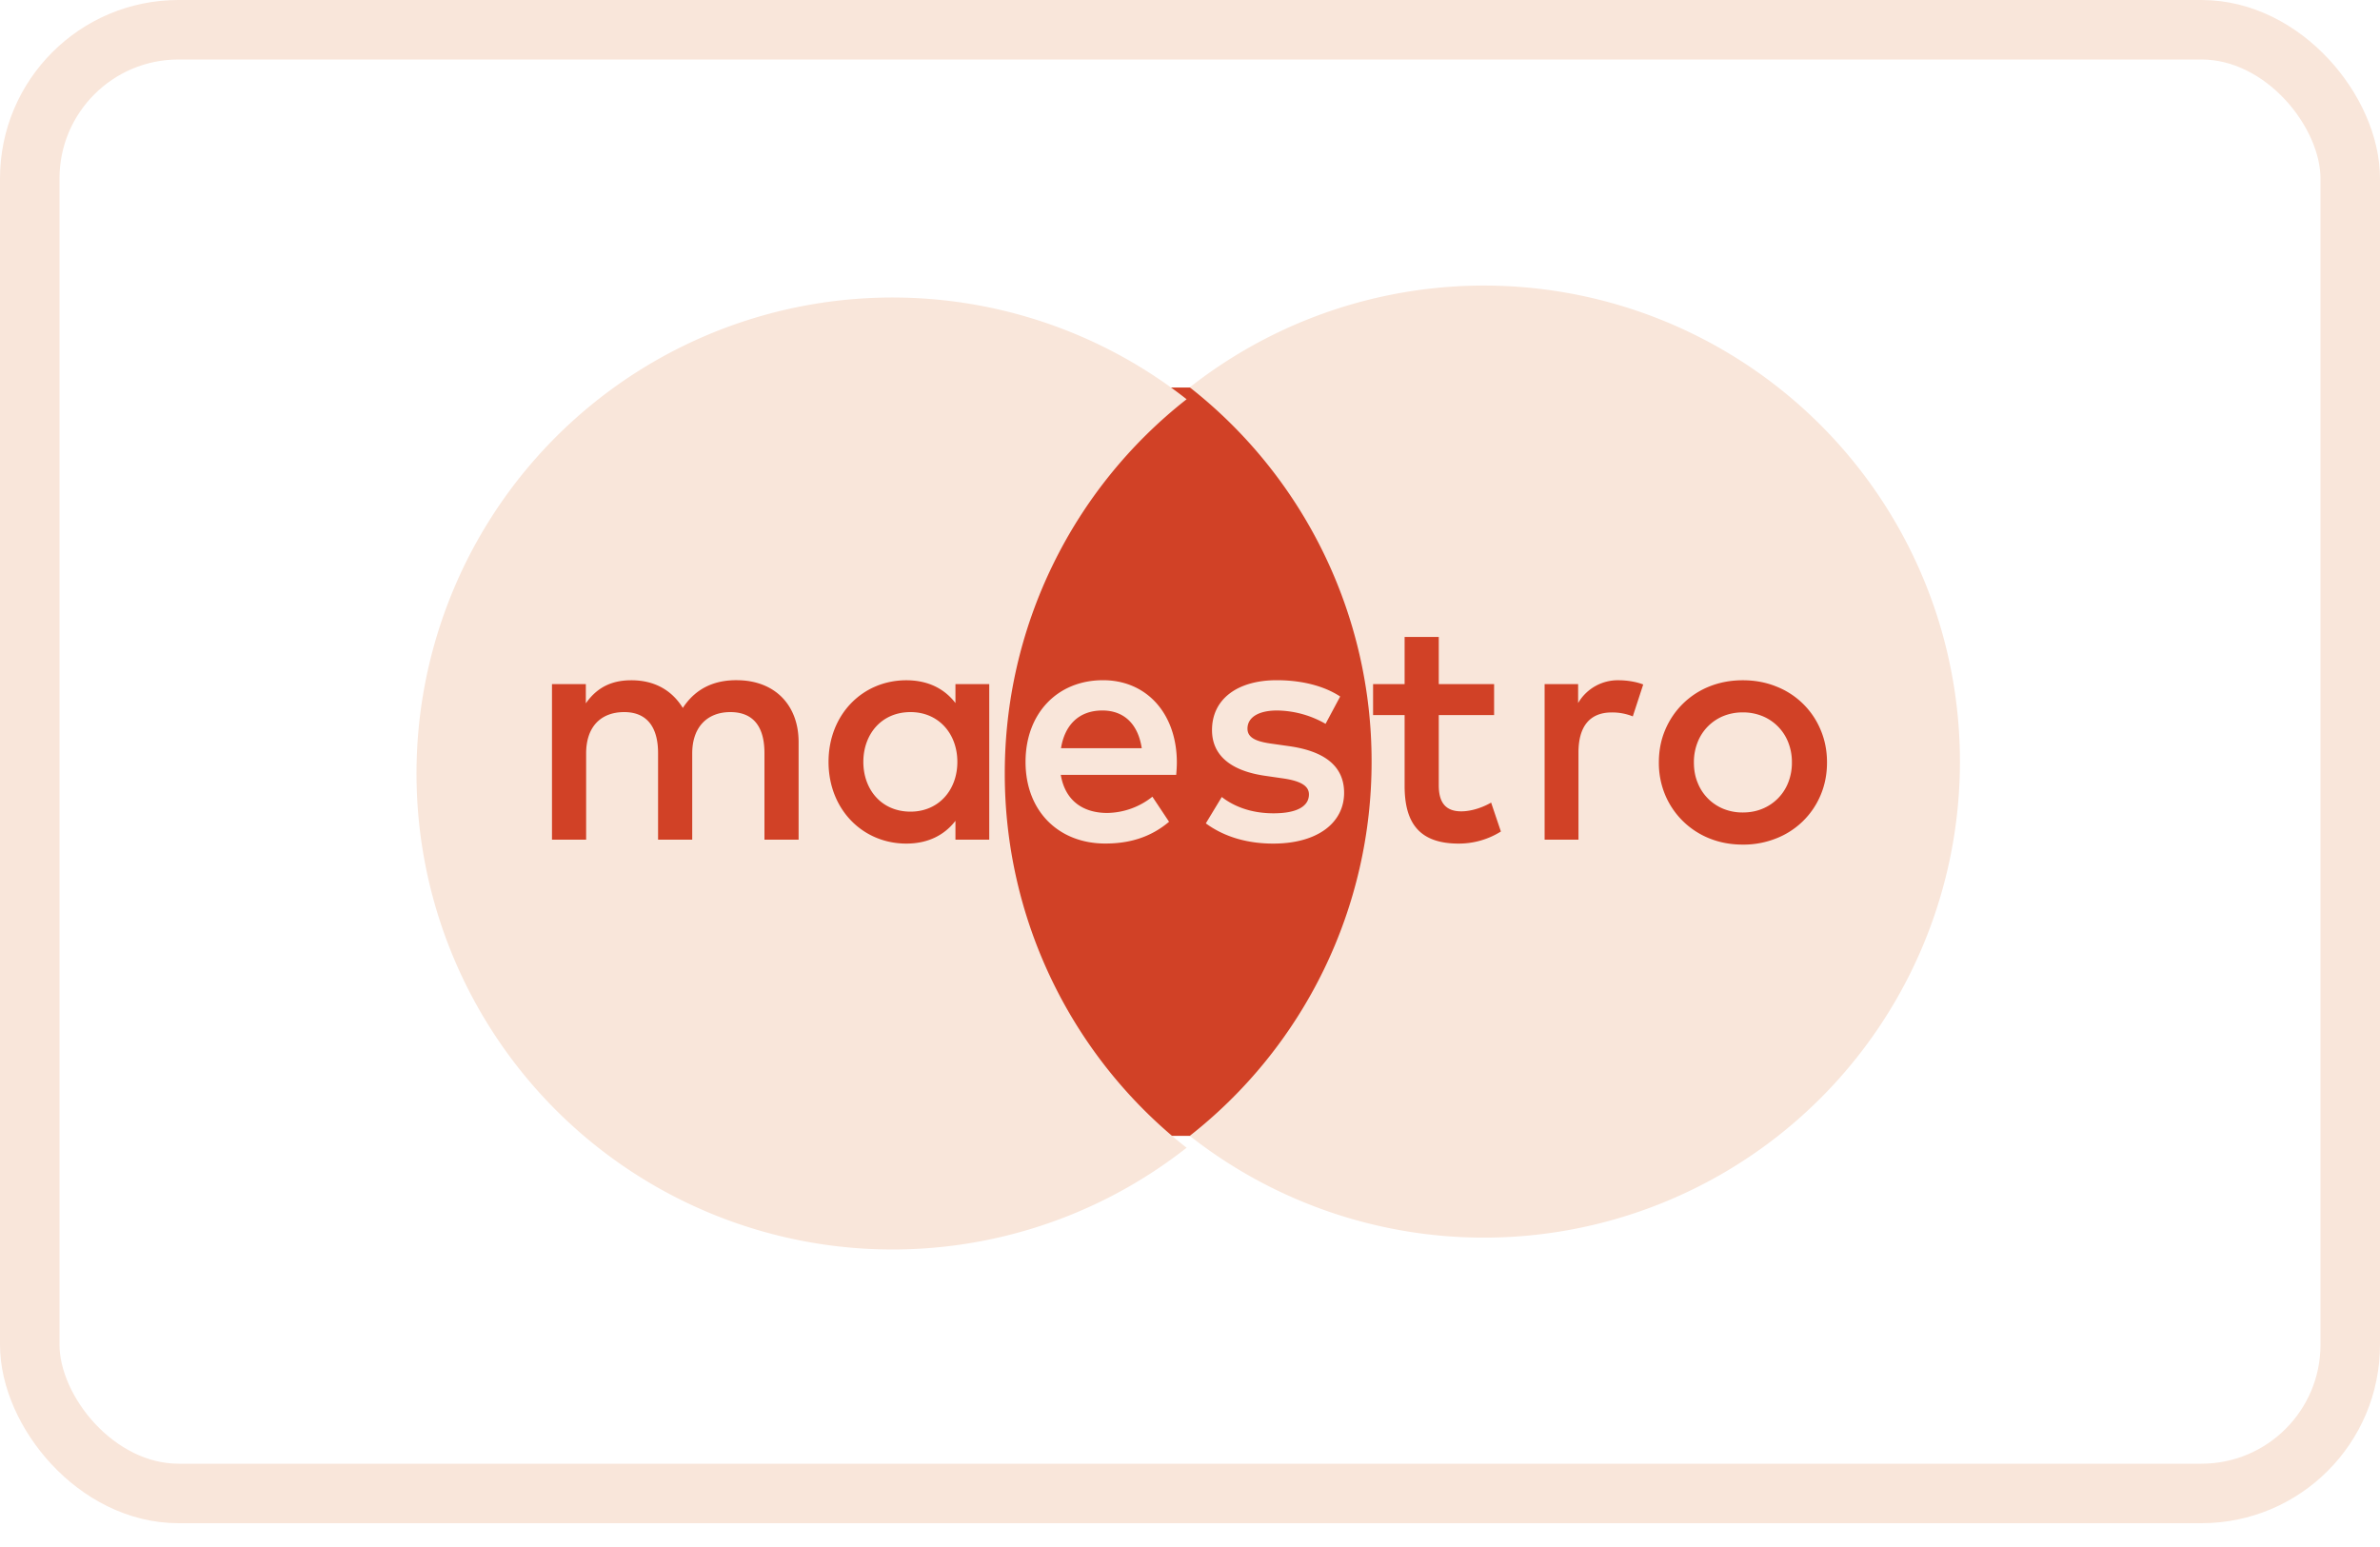
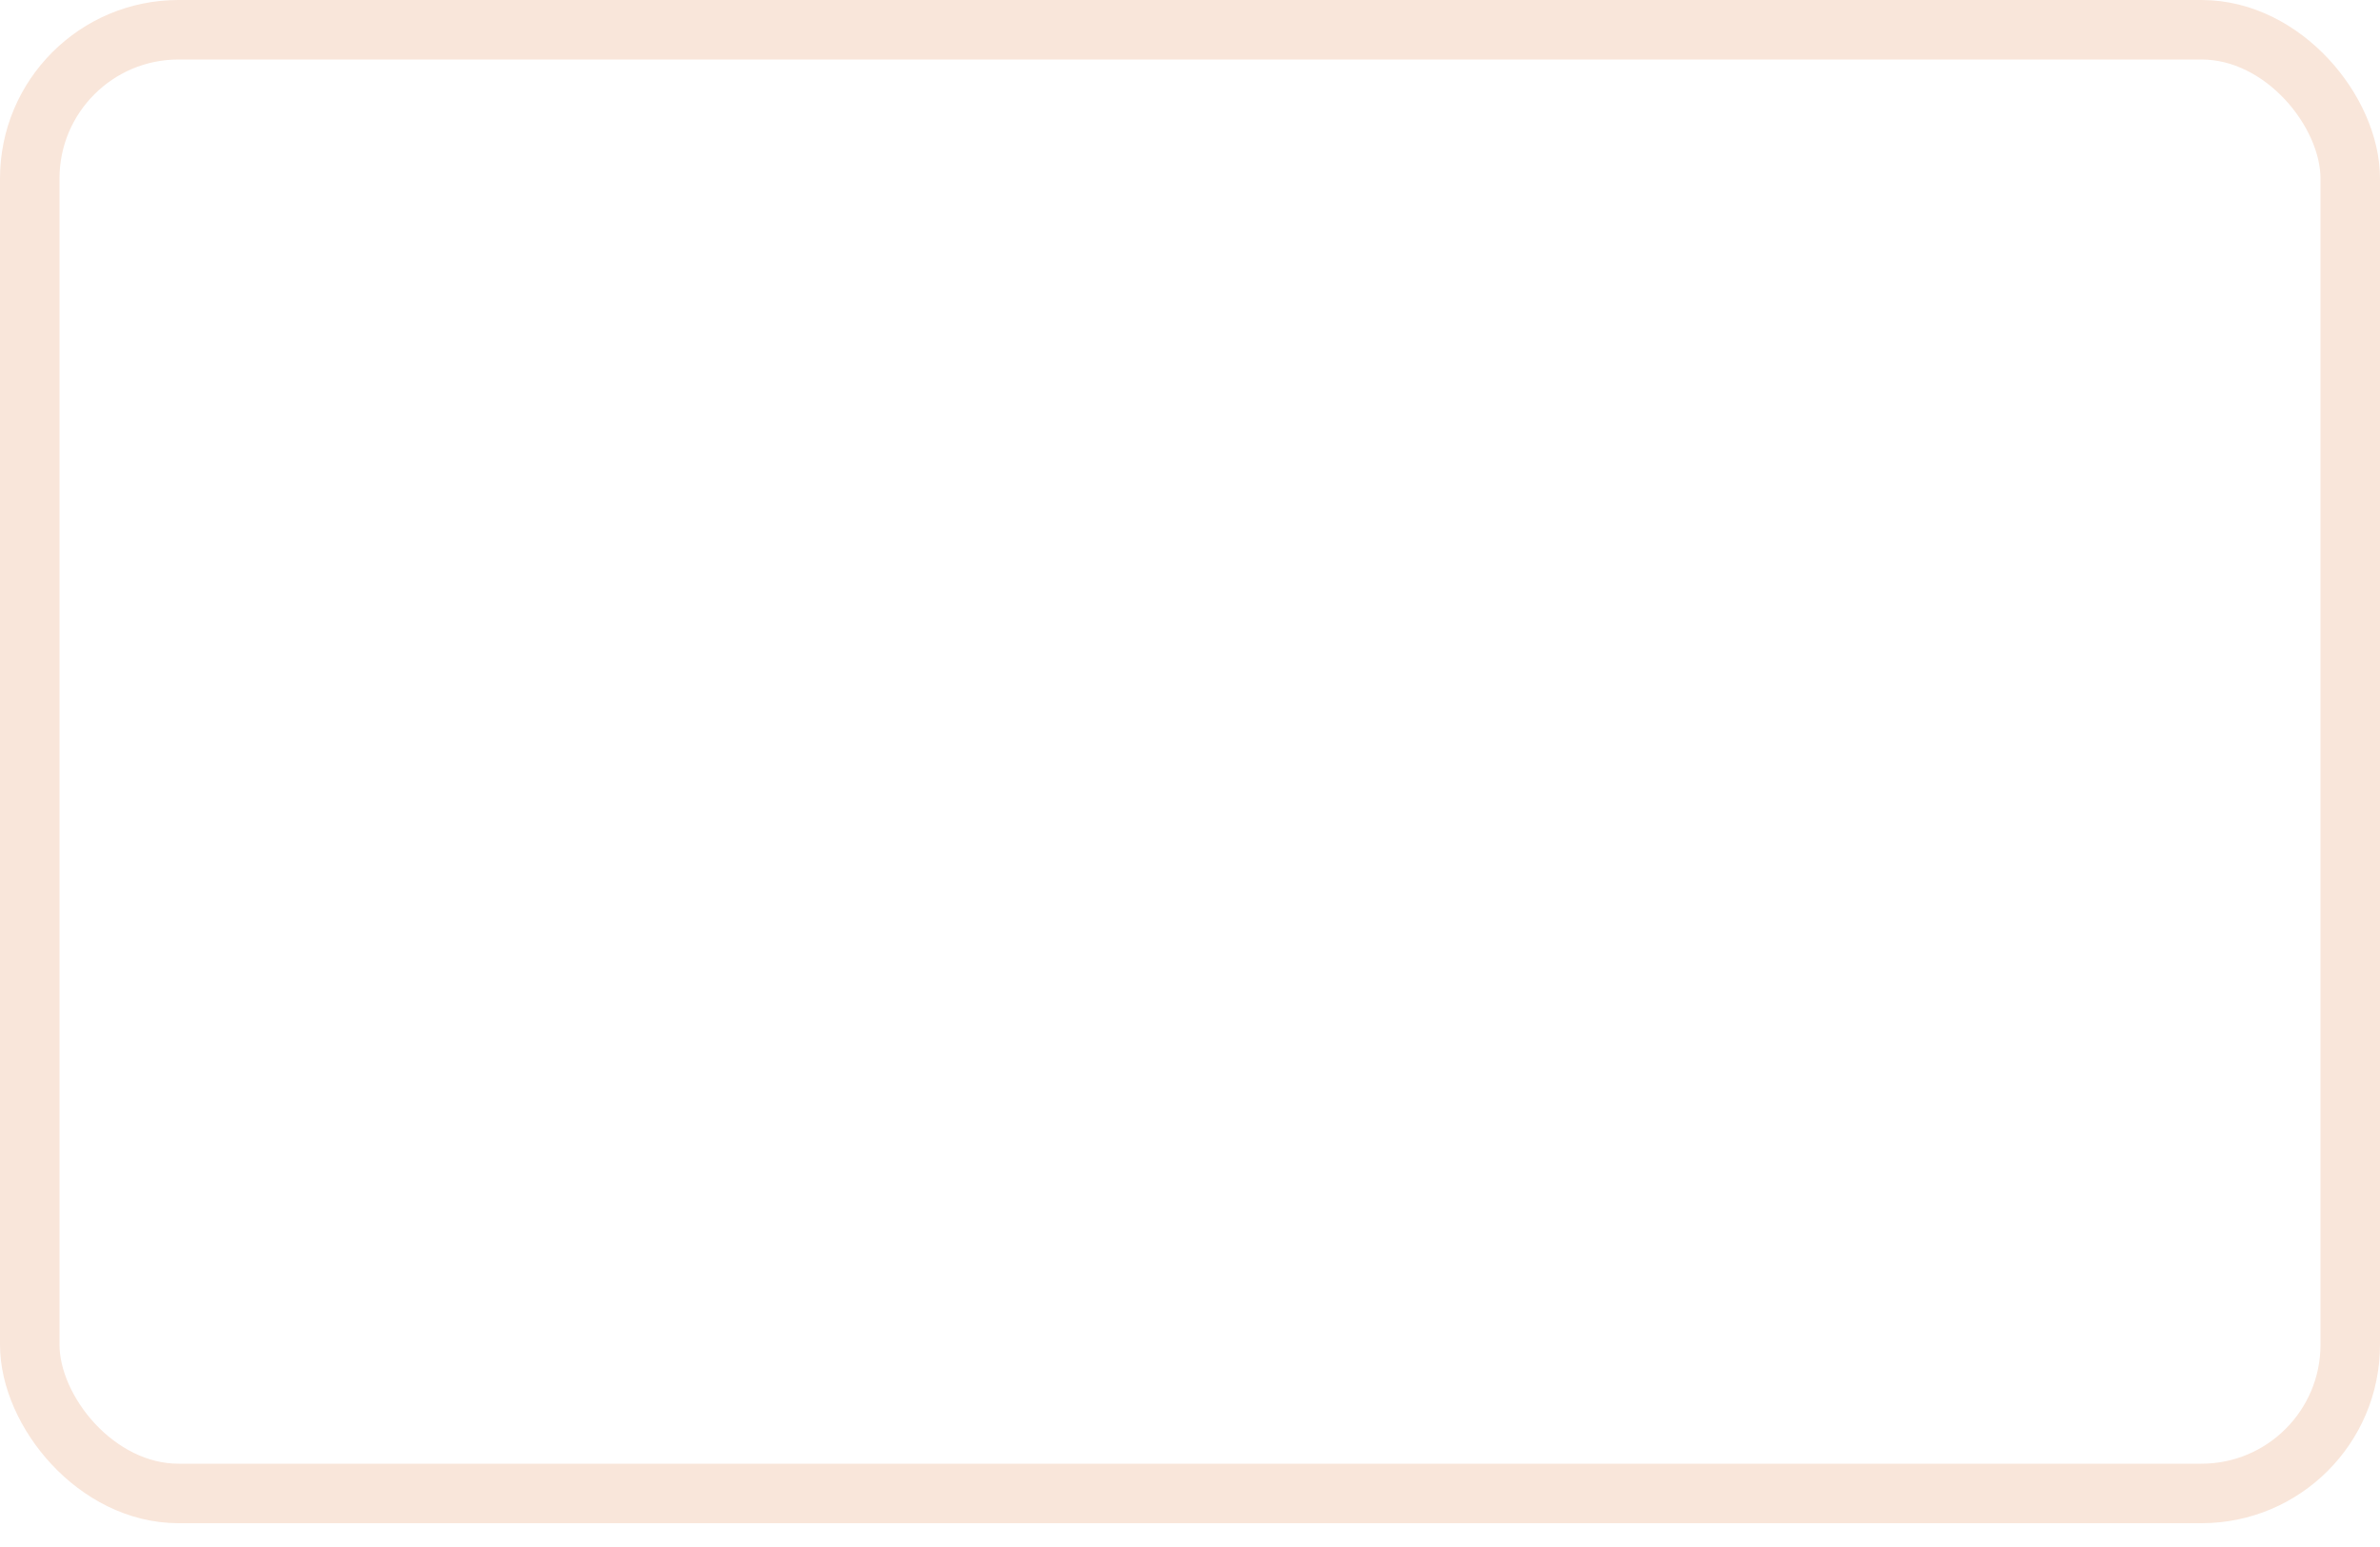
<svg xmlns="http://www.w3.org/2000/svg" width="40" height="26" viewBox="0 0 40 26" fill="none">
  <rect x=".5" y=".5" width="39" height="24.6" rx="2.5" stroke="#F9E6DA" />
-   <path d="M23.5 19.09h-7V6.513h7V19.09z" fill="#D14126" />
-   <path d="M16.887 13a7.987 7.987 0 013.056-6.29A8 8 0 007 13a8 8 0 0012.943 6.29A7.986 7.986 0 0116.887 13zm16.053-.2a8 8 0 01-12.944 6.29 7.985 7.985 0 003.056-6.29 7.986 7.986 0 00-3.056-6.29A8 8 0 0132.94 12.8z" fill="#F9E6DA" />
-   <path d="M27.212 11.433c.115 0 .28.021.405.071l-.175.536a.923.923 0 00-.355-.066c-.372 0-.558.24-.558.672v1.466h-.569v-2.614h.563v.318a.771.771 0 01.69-.383zm-2.101.585h-.93v1.18c0 .263.093.438.378.438.147 0 .333-.05.502-.147l.164.486a1.33 1.33 0 01-.71.203c-.673 0-.908-.361-.908-.969v-1.191h-.53v-.52h.53v-.793h.574v.793h.93v.52zm-7.279.557c.06-.377.29-.634.695-.634.366 0 .601.23.661.634h-1.356zm1.947.23c-.005-.815-.509-1.372-1.241-1.372-.766 0-1.302.557-1.302 1.372 0 .83.558 1.372 1.34 1.372.394 0 .755-.098 1.072-.366l-.28-.421a1.243 1.243 0 01-.76.273c-.365 0-.699-.17-.78-.64h1.94c.006-.07.011-.141.011-.218zm2.499-.64a1.676 1.676 0 00-.814-.224c-.312 0-.498.115-.498.306 0 .175.197.225.442.257l.268.038c.57.083.914.323.914.783 0 .497-.438.853-1.192.853-.427 0-.82-.11-1.132-.34l.268-.443c.191.148.476.274.87.274.387 0 .595-.115.595-.317 0-.148-.147-.23-.46-.273l-.267-.039c-.585-.082-.902-.344-.902-.77 0-.52.426-.837 1.088-.837.416 0 .793.093 1.066.273l-.246.46zm7.013-.192a.86.86 0 00-.326.061.783.783 0 00-.433.439.9.9 0 00-.063.341c0 .124.02.238.063.341a.783.783 0 00.433.439.85.85 0 00.326.061c.117 0 .226-.02.326-.061a.783.783 0 00.436-.439.898.898 0 00.063-.341.9.9 0 00-.063-.341.783.783 0 00-.436-.439.858.858 0 00-.326-.061zm0-.54c.203 0 .39.035.563.105a1.33 1.33 0 01.744.727c.072.169.108.352.108.549 0 .197-.036.38-.107.548a1.333 1.333 0 01-.745.728 1.48 1.48 0 01-.563.105c-.203 0-.39-.035-.563-.105a1.346 1.346 0 01-.741-.728 1.39 1.39 0 01-.107-.548c0-.197.035-.38.107-.548a1.344 1.344 0 01.74-.728c.174-.07.361-.105.564-.105zM14.51 12.805c0-.46.3-.837.793-.837.47 0 .787.361.787.837s-.317.836-.787.836c-.492 0-.793-.376-.793-.836zm2.116 0v-1.307h-.568v.318c-.181-.236-.454-.383-.826-.383-.733 0-1.307.574-1.307 1.372 0 .798.574 1.373 1.307 1.373.372 0 .645-.148.826-.383v.317h.568v-1.307zm-3.204 1.307v-1.64c0-.618-.394-1.034-1.028-1.04-.333-.005-.678.099-.918.466-.18-.29-.466-.465-.865-.465-.278 0-.552.082-.765.388v-.323h-.569v2.614h.574v-1.449c0-.454.252-.695.64-.695.377 0 .569.246.569.69v1.454h.574v-1.449c0-.454.263-.695.64-.695.388 0 .574.246.574.69v1.454h.574z" fill="#D14126" />
-   <path d="M17.832 12.575c.06-.377.29-.634.695-.634.366 0 .601.23.662.634h-1.357zm1.947.23c-.005-.815-.509-1.373-1.241-1.373-.766 0-1.302.558-1.302 1.373 0 .83.558 1.372 1.34 1.372.394 0 .755-.098 1.072-.366l-.28-.421a1.243 1.243 0 01-.76.273c-.365 0-.699-.17-.78-.64h1.94c.006-.07.011-.141.011-.218zm2.499-.64a1.676 1.676 0 00-.814-.224c-.312 0-.498.115-.498.306 0 .175.197.225.443.257l.267.038c.57.083.914.323.914.783 0 .497-.438.853-1.192.853-.427 0-.82-.11-1.132-.34l.268-.443c.191.148.476.274.87.274.388 0 .595-.115.595-.318 0-.147-.147-.23-.459-.272l-.268-.039c-.585-.082-.902-.344-.902-.77 0-.52.426-.838 1.088-.838.416 0 .793.094 1.066.274l-.246.46z" fill="#F9E6DA" />
</svg>